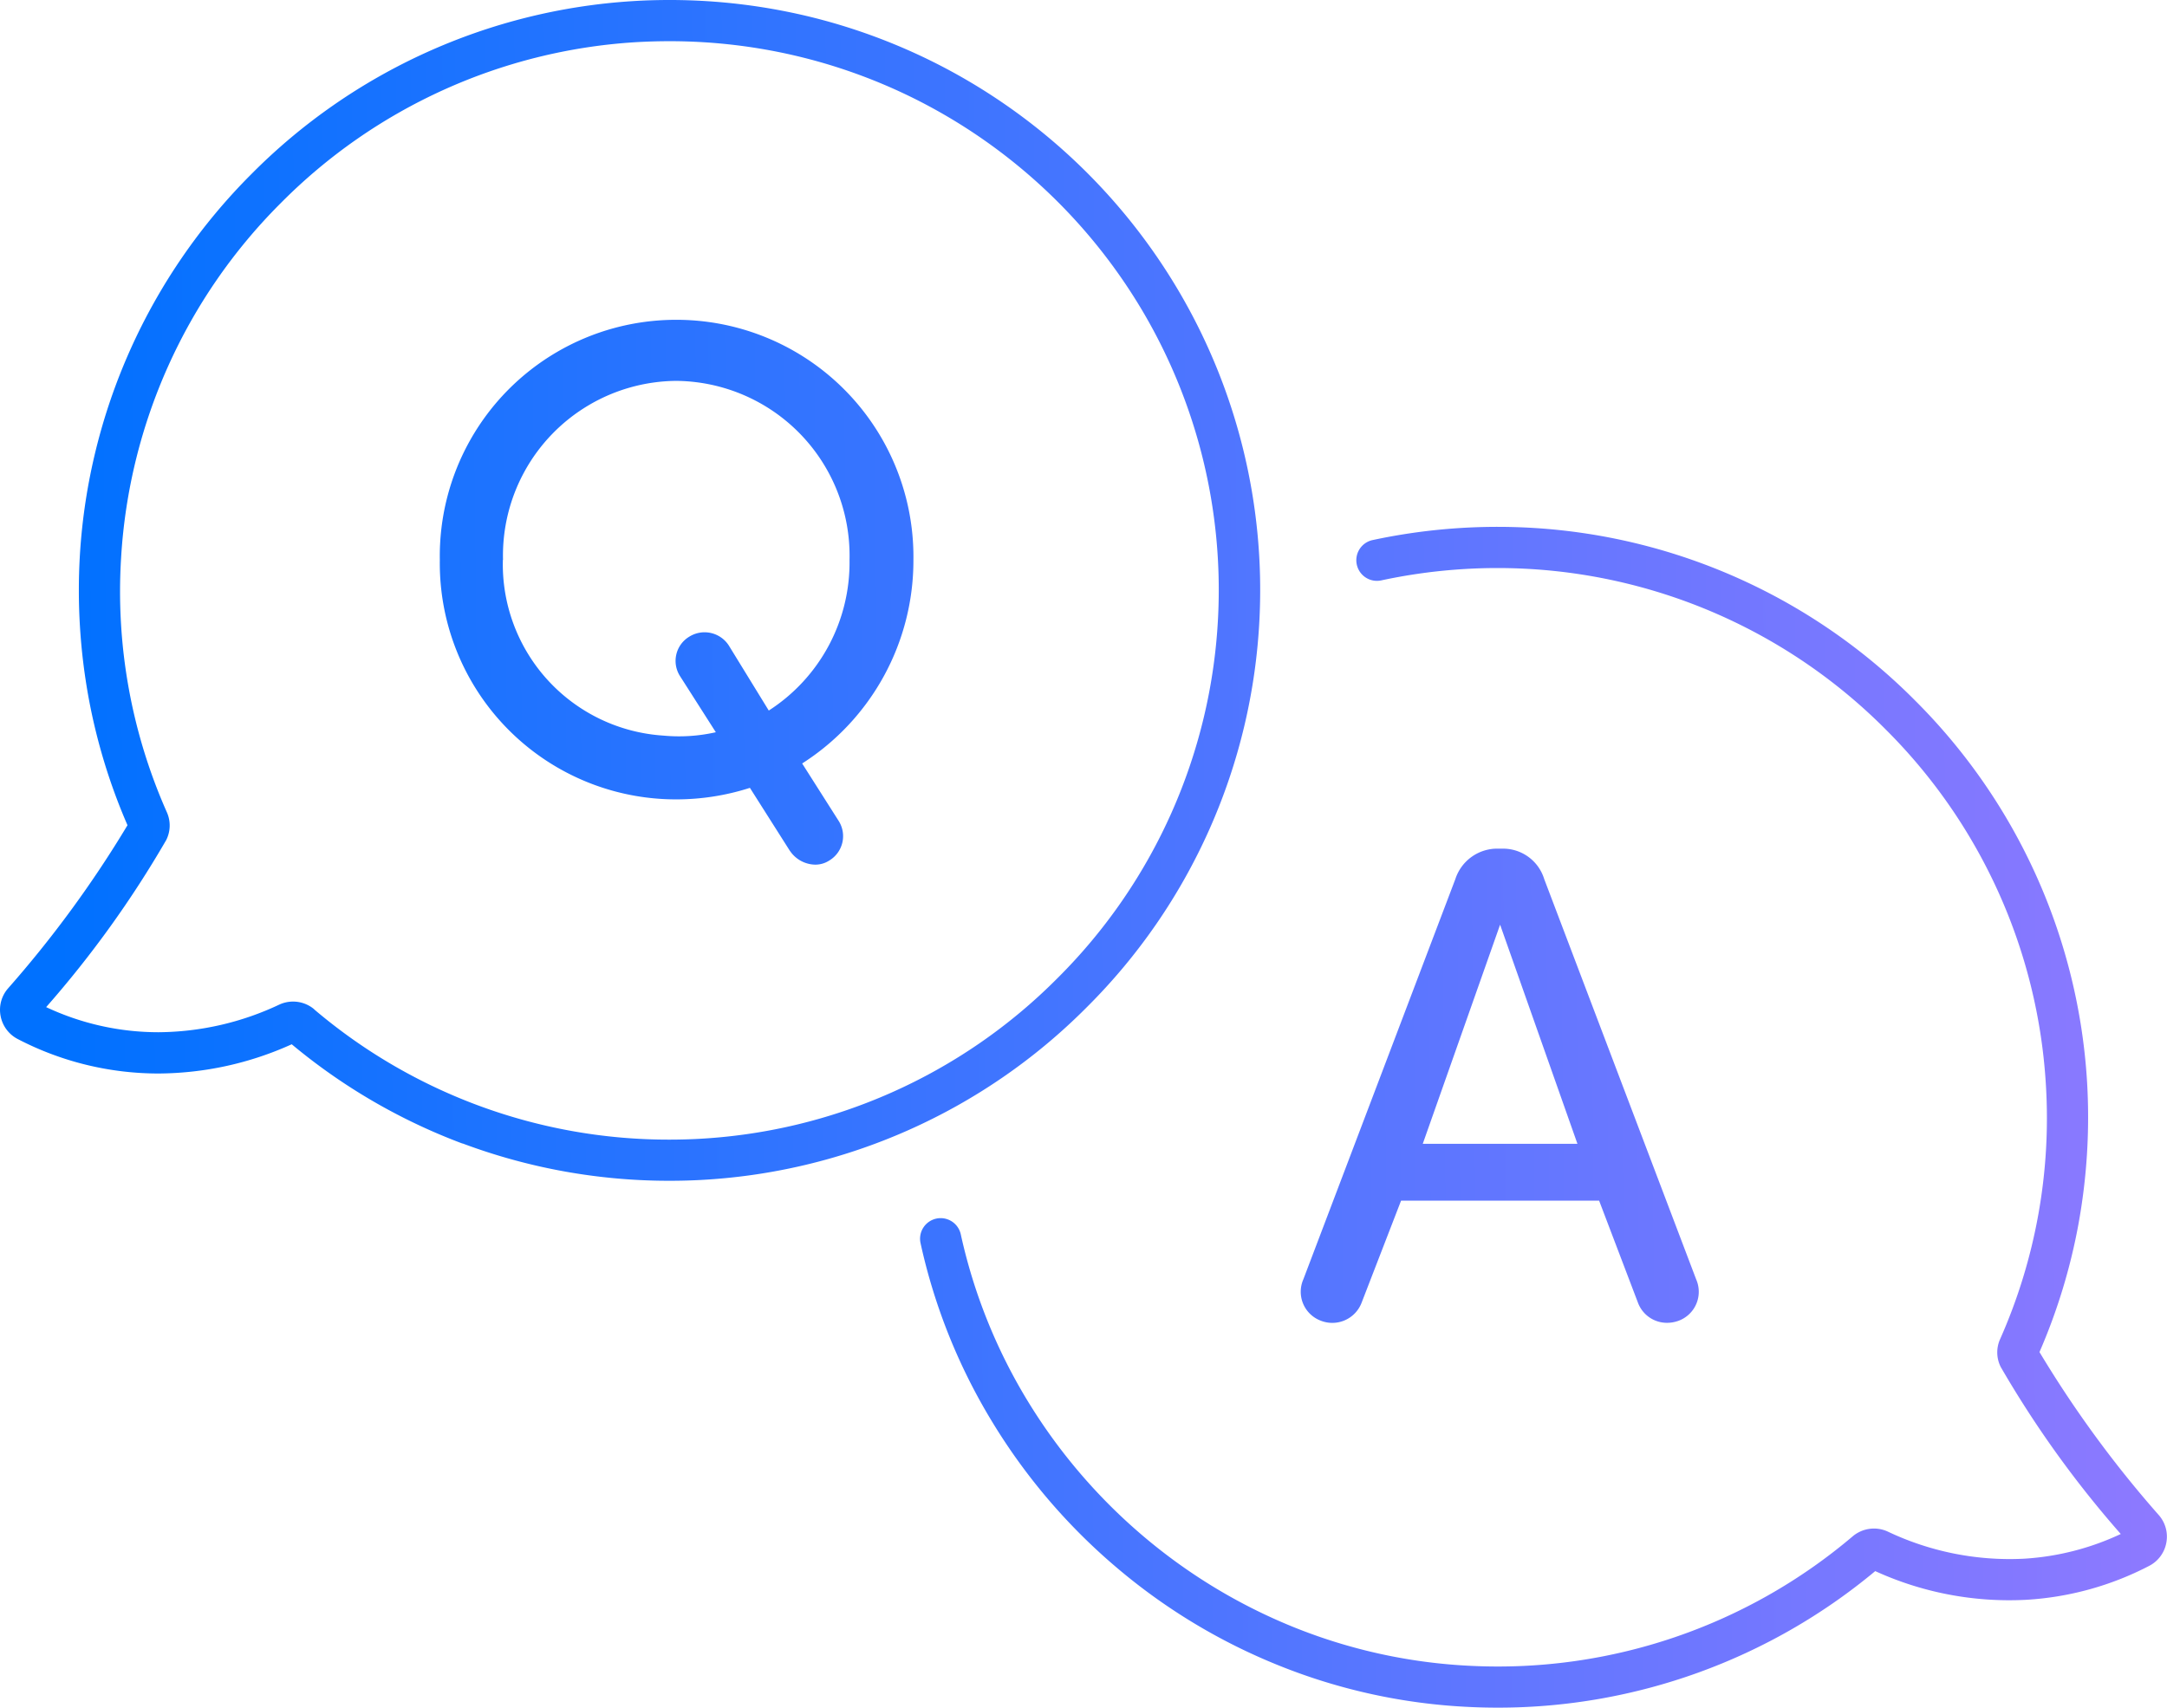
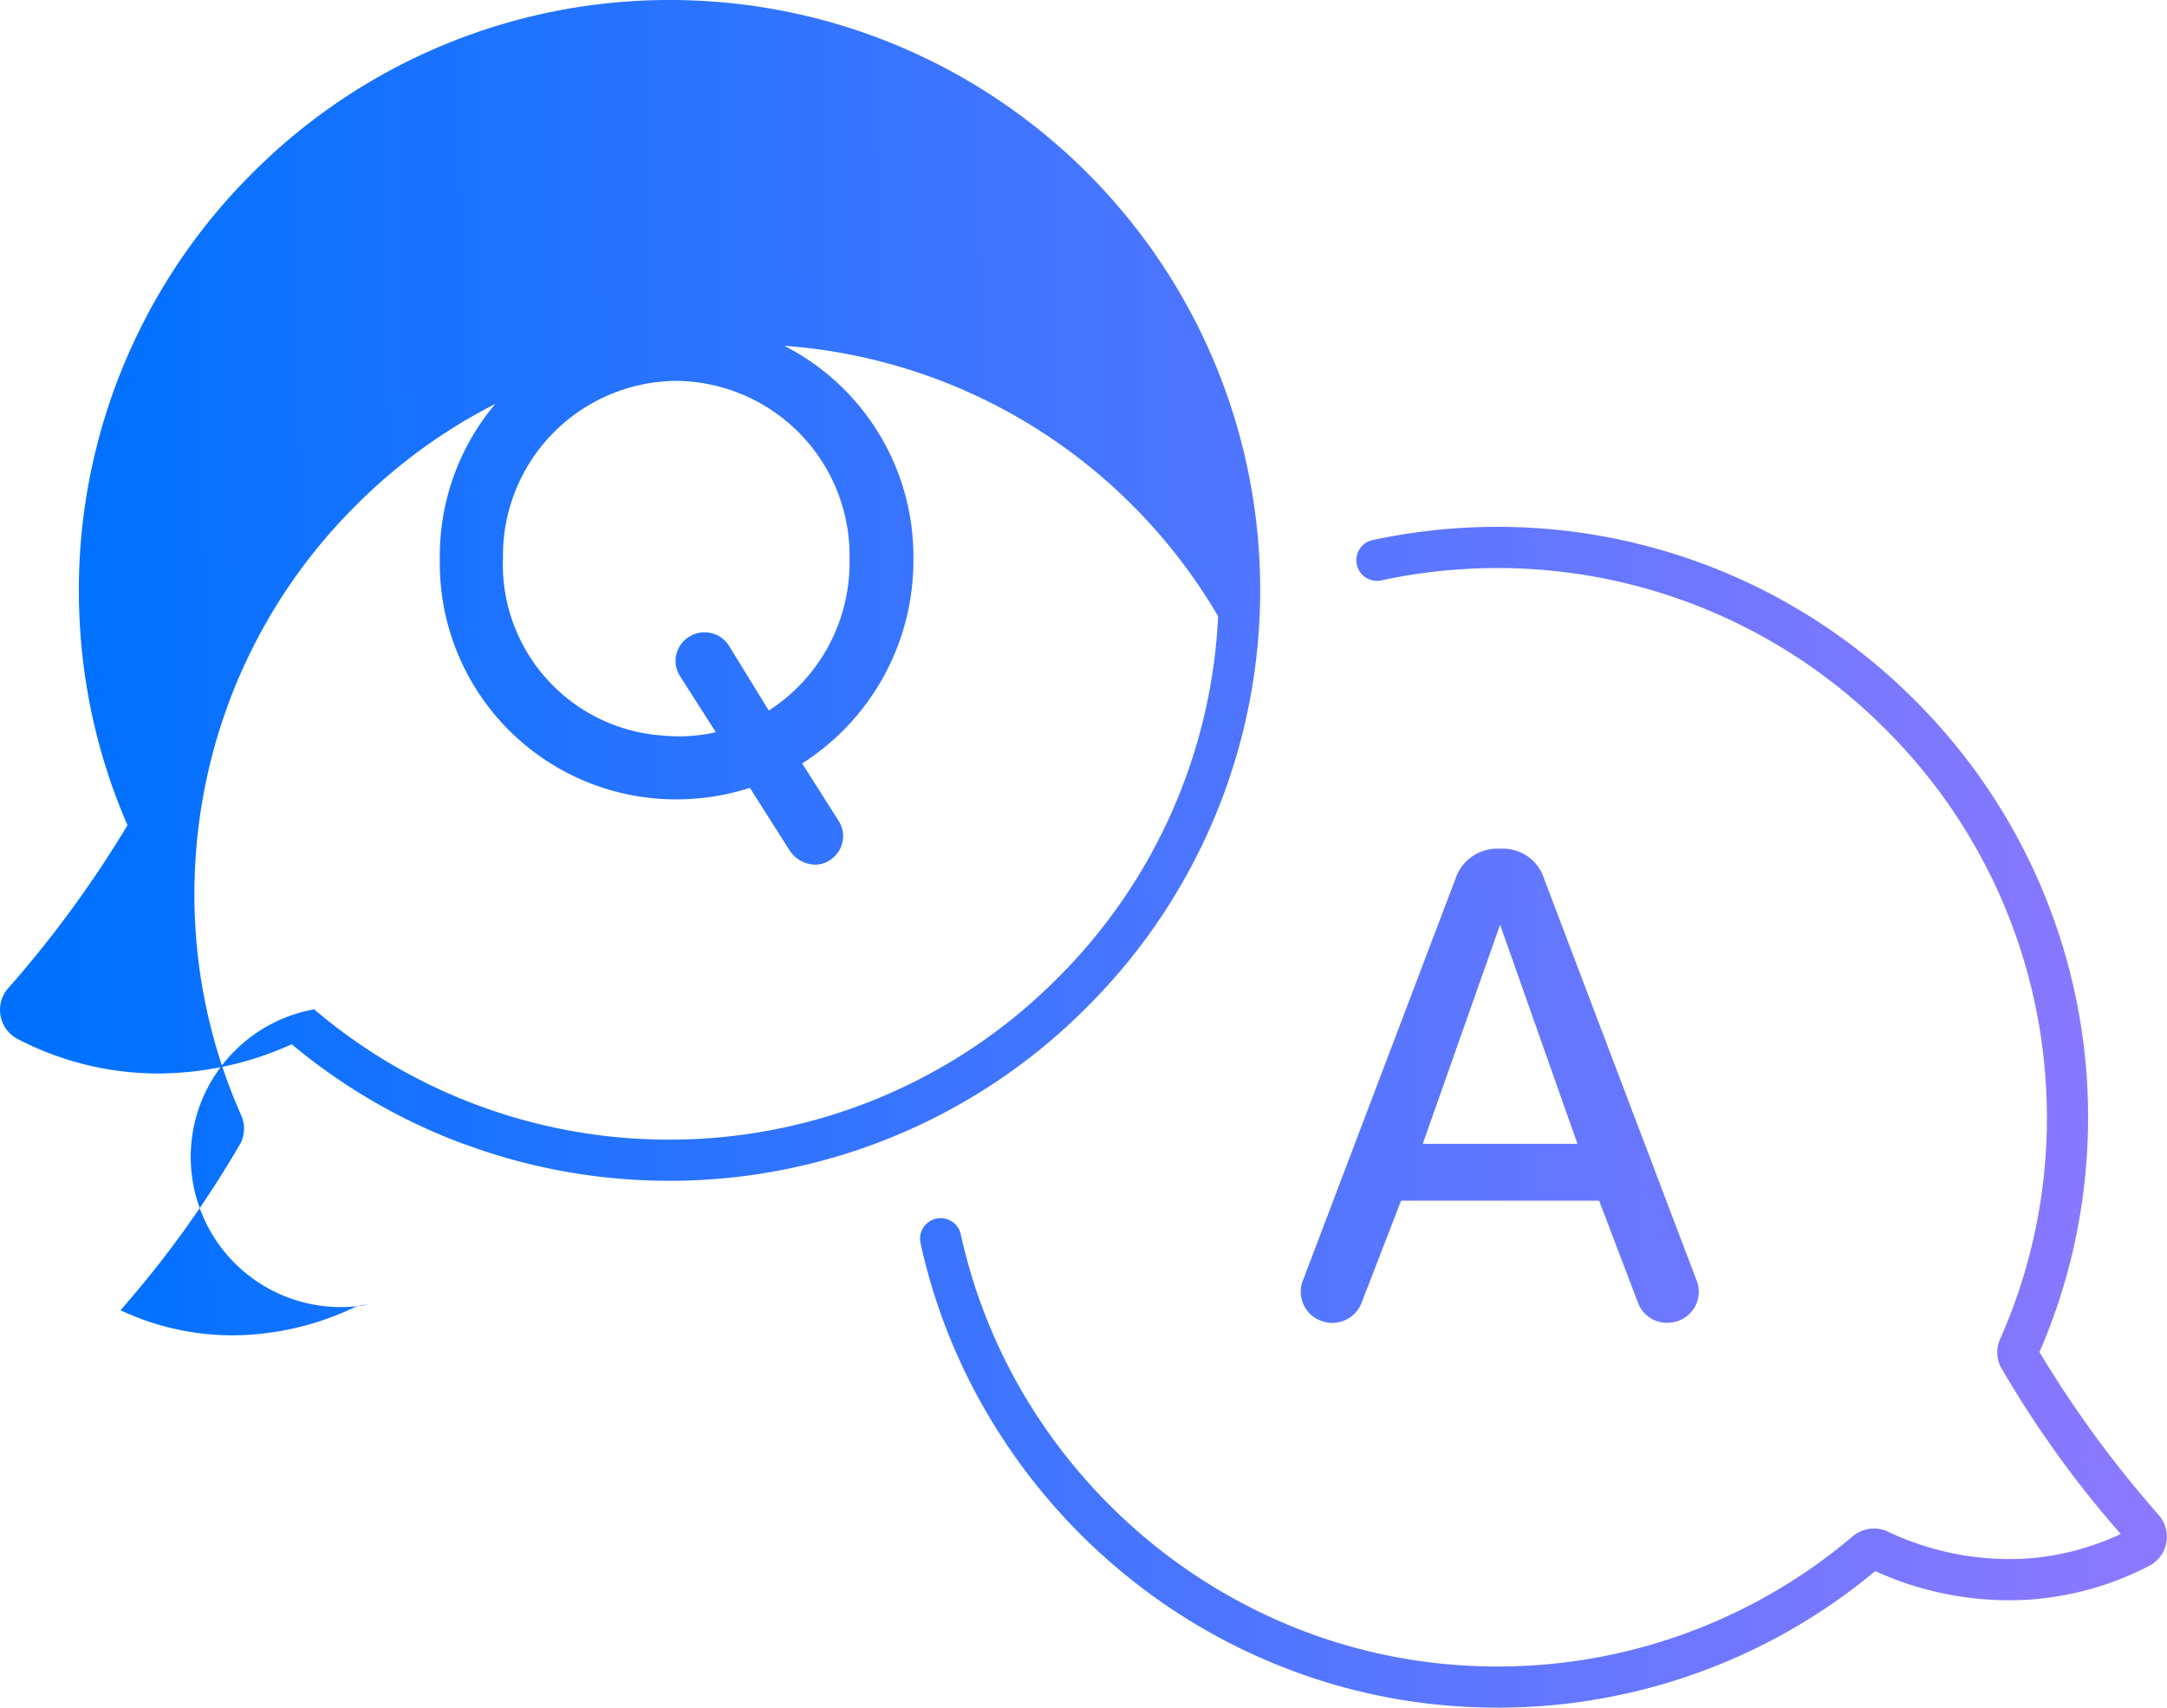
<svg xmlns="http://www.w3.org/2000/svg" width="105.176" height="82.903" viewBox="0 0 105.176 82.903">
  <defs>
    <linearGradient id="linear-gradient" y1="0.464" x2="1" y2="0.454" gradientUnits="objectBoundingBox">
      <stop offset="0" stop-color="#0071ff" />
      <stop offset="1" stop-color="#8e79ff" />
    </linearGradient>
  </defs>
  <g id="グループ_1538" data-name="グループ 1538" transform="translate(-0.486 -0.488)">
-     <path id="交差_64" data-name="交差 64" d="M-9377.177,3634.36a28.177,28.177,0,0,1-9.294-2.026,28.629,28.629,0,0,1-7.913-4.8,28.942,28.942,0,0,1-5.972-7.016,28.311,28.311,0,0,1-3.479-8.677,1,1,0,0,1,.762-1.191,1,1,0,0,1,1.191.764,26.426,26.426,0,0,0,3.233,8.067,27.058,27.058,0,0,0,5.562,6.532,26.815,26.815,0,0,0,7.362,4.47,26.231,26.231,0,0,0,8.637,1.881,26.611,26.611,0,0,0,18.5-6.294,1.6,1.6,0,0,1,1.694-.228,13.782,13.782,0,0,0,6.612,1.319,12.84,12.84,0,0,0,4.7-1.2,50.776,50.776,0,0,1-5.825-8.107,1.569,1.569,0,0,1-.028-1.36,26.467,26.467,0,0,0,2.219-12.338,26.56,26.56,0,0,0-7.749-17.228,26.566,26.566,0,0,0-17.2-7.811,26.87,26.87,0,0,0-7.308.548,1,1,0,0,1-1.189-.769,1,1,0,0,1,.77-1.189,28.935,28.935,0,0,1,7.846-.586,28.545,28.545,0,0,1,18.5,8.394,28.563,28.563,0,0,1,8.33,18.526,28.952,28.952,0,0,1-.424,6.9,28.474,28.474,0,0,1-1.887,6.188,53.976,53.976,0,0,0,5.8,7.925,1.585,1.585,0,0,1,.355,1.338,1.583,1.583,0,0,1-.828,1.115,14.793,14.793,0,0,1-5.972,1.649,15.651,15.651,0,0,1-7.327-1.393,28.589,28.589,0,0,1-18.345,6.629C-9376.285,3634.391-9376.731,3634.381-9377.177,3634.36Zm8.157-19.641-1.88-4.94h-9.613l-1.91,4.94a1.522,1.522,0,0,1-1.977.89,1.5,1.5,0,0,1-.856-2.01l7.377-19.43a2.137,2.137,0,0,1,2.106-1.48h.166a2.088,2.088,0,0,1,2.043,1.48l7.374,19.43a1.5,1.5,0,0,1-.854,2.01,1.64,1.64,0,0,1-.555.1A1.5,1.5,0,0,1-9369.02,3614.719Zm-10.44-7.7h7.508l-3.754-10.639Zm-46.605-.012a28.584,28.584,0,0,1-8.29-4.821,15.85,15.85,0,0,1-6.468,1.419,14.786,14.786,0,0,1-6.833-1.675,1.59,1.59,0,0,1-.828-1.113,1.58,1.58,0,0,1,.358-1.341,54.133,54.133,0,0,0,5.8-7.925,28.467,28.467,0,0,1-1.887-6.188,29,29,0,0,1-.425-6.9,28.57,28.57,0,0,1,8.33-18.528,28.556,28.556,0,0,1,18.5-8.392c.593-.038,1.2-.055,1.786-.055a28.82,28.82,0,0,1,7,.859,28.64,28.64,0,0,1,6.373,2.441,28.752,28.752,0,0,1,11.379,10.888,28.6,28.6,0,0,1,3.887,15.816,28.539,28.539,0,0,1-8.388,18.9,28.541,28.541,0,0,1-18.9,8.39c-.448.021-.9.031-1.348.031A28.575,28.575,0,0,1-9426.065,3607Zm-7.2-6.515a26.579,26.579,0,0,0,7.9,4.641,26.554,26.554,0,0,0,9.344,1.682c.415,0,.838-.01,1.255-.029a26.535,26.535,0,0,0,17.574-7.806,26.549,26.549,0,0,0,7.8-17.574A26.62,26.62,0,0,0-9393,3566.69a26.757,26.757,0,0,0-10.589-10.134,26.543,26.543,0,0,0-5.925-2.268,26.715,26.715,0,0,0-6.509-.8c-.55,0-1.112.017-1.665.05a26.548,26.548,0,0,0-17.2,7.811,26.55,26.55,0,0,0-7.749,17.228,26.419,26.419,0,0,0,2.219,12.338,1.573,1.573,0,0,1-.029,1.357,50.774,50.774,0,0,1-5.827,8.11,12.806,12.806,0,0,0,5.45,1.219,13.926,13.926,0,0,0,5.865-1.341,1.6,1.6,0,0,1,.672-.147A1.591,1.591,0,0,1-9433.262,3600.488Zm23.091-7.692-1.943-3.063a11.7,11.7,0,0,1-3.59.56,11.462,11.462,0,0,1-11.46-11.626,11.469,11.469,0,0,1,11.46-11.657,11.505,11.505,0,0,1,11.526,11.657,11.687,11.687,0,0,1-5.4,9.882l1.779,2.8a1.38,1.38,0,0,1-.463,1.912,1.235,1.235,0,0,1-.686.2A1.507,1.507,0,0,1-9410.171,3592.8Zm-13.933-14.129a8.332,8.332,0,0,0,7.8,8.53,8.1,8.1,0,0,0,2.536-.164l-1.743-2.733a1.372,1.372,0,0,1,.46-1.91,1.4,1.4,0,0,1,1.91.427l1.943,3.163a8.542,8.542,0,0,0,3.919-7.312,8.486,8.486,0,0,0-8.43-8.693A8.48,8.48,0,0,0-9424.1,3578.667Z" transform="translate(9449 -3551)" fill="url(#linear-gradient)" />
+     <path id="交差_64" data-name="交差 64" d="M-9377.177,3634.36a28.177,28.177,0,0,1-9.294-2.026,28.629,28.629,0,0,1-7.913-4.8,28.942,28.942,0,0,1-5.972-7.016,28.311,28.311,0,0,1-3.479-8.677,1,1,0,0,1,.762-1.191,1,1,0,0,1,1.191.764,26.426,26.426,0,0,0,3.233,8.067,27.058,27.058,0,0,0,5.562,6.532,26.815,26.815,0,0,0,7.362,4.47,26.231,26.231,0,0,0,8.637,1.881,26.611,26.611,0,0,0,18.5-6.294,1.6,1.6,0,0,1,1.694-.228,13.782,13.782,0,0,0,6.612,1.319,12.84,12.84,0,0,0,4.7-1.2,50.776,50.776,0,0,1-5.825-8.107,1.569,1.569,0,0,1-.028-1.36,26.467,26.467,0,0,0,2.219-12.338,26.56,26.56,0,0,0-7.749-17.228,26.566,26.566,0,0,0-17.2-7.811,26.87,26.87,0,0,0-7.308.548,1,1,0,0,1-1.189-.769,1,1,0,0,1,.77-1.189,28.935,28.935,0,0,1,7.846-.586,28.545,28.545,0,0,1,18.5,8.394,28.563,28.563,0,0,1,8.33,18.526,28.952,28.952,0,0,1-.424,6.9,28.474,28.474,0,0,1-1.887,6.188,53.976,53.976,0,0,0,5.8,7.925,1.585,1.585,0,0,1,.355,1.338,1.583,1.583,0,0,1-.828,1.115,14.793,14.793,0,0,1-5.972,1.649,15.651,15.651,0,0,1-7.327-1.393,28.589,28.589,0,0,1-18.345,6.629C-9376.285,3634.391-9376.731,3634.381-9377.177,3634.36Zm8.157-19.641-1.88-4.94h-9.613l-1.91,4.94a1.522,1.522,0,0,1-1.977.89,1.5,1.5,0,0,1-.856-2.01l7.377-19.43a2.137,2.137,0,0,1,2.106-1.48h.166a2.088,2.088,0,0,1,2.043,1.48l7.374,19.43a1.5,1.5,0,0,1-.854,2.01,1.64,1.64,0,0,1-.555.1A1.5,1.5,0,0,1-9369.02,3614.719Zm-10.44-7.7h7.508l-3.754-10.639Zm-46.605-.012a28.584,28.584,0,0,1-8.29-4.821,15.85,15.85,0,0,1-6.468,1.419,14.786,14.786,0,0,1-6.833-1.675,1.59,1.59,0,0,1-.828-1.113,1.58,1.58,0,0,1,.358-1.341,54.133,54.133,0,0,0,5.8-7.925,28.467,28.467,0,0,1-1.887-6.188,29,29,0,0,1-.425-6.9,28.57,28.57,0,0,1,8.33-18.528,28.556,28.556,0,0,1,18.5-8.392c.593-.038,1.2-.055,1.786-.055a28.82,28.82,0,0,1,7,.859,28.64,28.64,0,0,1,6.373,2.441,28.752,28.752,0,0,1,11.379,10.888,28.6,28.6,0,0,1,3.887,15.816,28.539,28.539,0,0,1-8.388,18.9,28.541,28.541,0,0,1-18.9,8.39c-.448.021-.9.031-1.348.031A28.575,28.575,0,0,1-9426.065,3607Zm-7.2-6.515a26.579,26.579,0,0,0,7.9,4.641,26.554,26.554,0,0,0,9.344,1.682c.415,0,.838-.01,1.255-.029a26.535,26.535,0,0,0,17.574-7.806,26.549,26.549,0,0,0,7.8-17.574a26.757,26.757,0,0,0-10.589-10.134,26.543,26.543,0,0,0-5.925-2.268,26.715,26.715,0,0,0-6.509-.8c-.55,0-1.112.017-1.665.05a26.548,26.548,0,0,0-17.2,7.811,26.55,26.55,0,0,0-7.749,17.228,26.419,26.419,0,0,0,2.219,12.338,1.573,1.573,0,0,1-.029,1.357,50.774,50.774,0,0,1-5.827,8.11,12.806,12.806,0,0,0,5.45,1.219,13.926,13.926,0,0,0,5.865-1.341,1.6,1.6,0,0,1,.672-.147A1.591,1.591,0,0,1-9433.262,3600.488Zm23.091-7.692-1.943-3.063a11.7,11.7,0,0,1-3.59.56,11.462,11.462,0,0,1-11.46-11.626,11.469,11.469,0,0,1,11.46-11.657,11.505,11.505,0,0,1,11.526,11.657,11.687,11.687,0,0,1-5.4,9.882l1.779,2.8a1.38,1.38,0,0,1-.463,1.912,1.235,1.235,0,0,1-.686.2A1.507,1.507,0,0,1-9410.171,3592.8Zm-13.933-14.129a8.332,8.332,0,0,0,7.8,8.53,8.1,8.1,0,0,0,2.536-.164l-1.743-2.733a1.372,1.372,0,0,1,.46-1.91,1.4,1.4,0,0,1,1.91.427l1.943,3.163a8.542,8.542,0,0,0,3.919-7.312,8.486,8.486,0,0,0-8.43-8.693A8.48,8.48,0,0,0-9424.1,3578.667Z" transform="translate(9449 -3551)" fill="url(#linear-gradient)" />
  </g>
</svg>